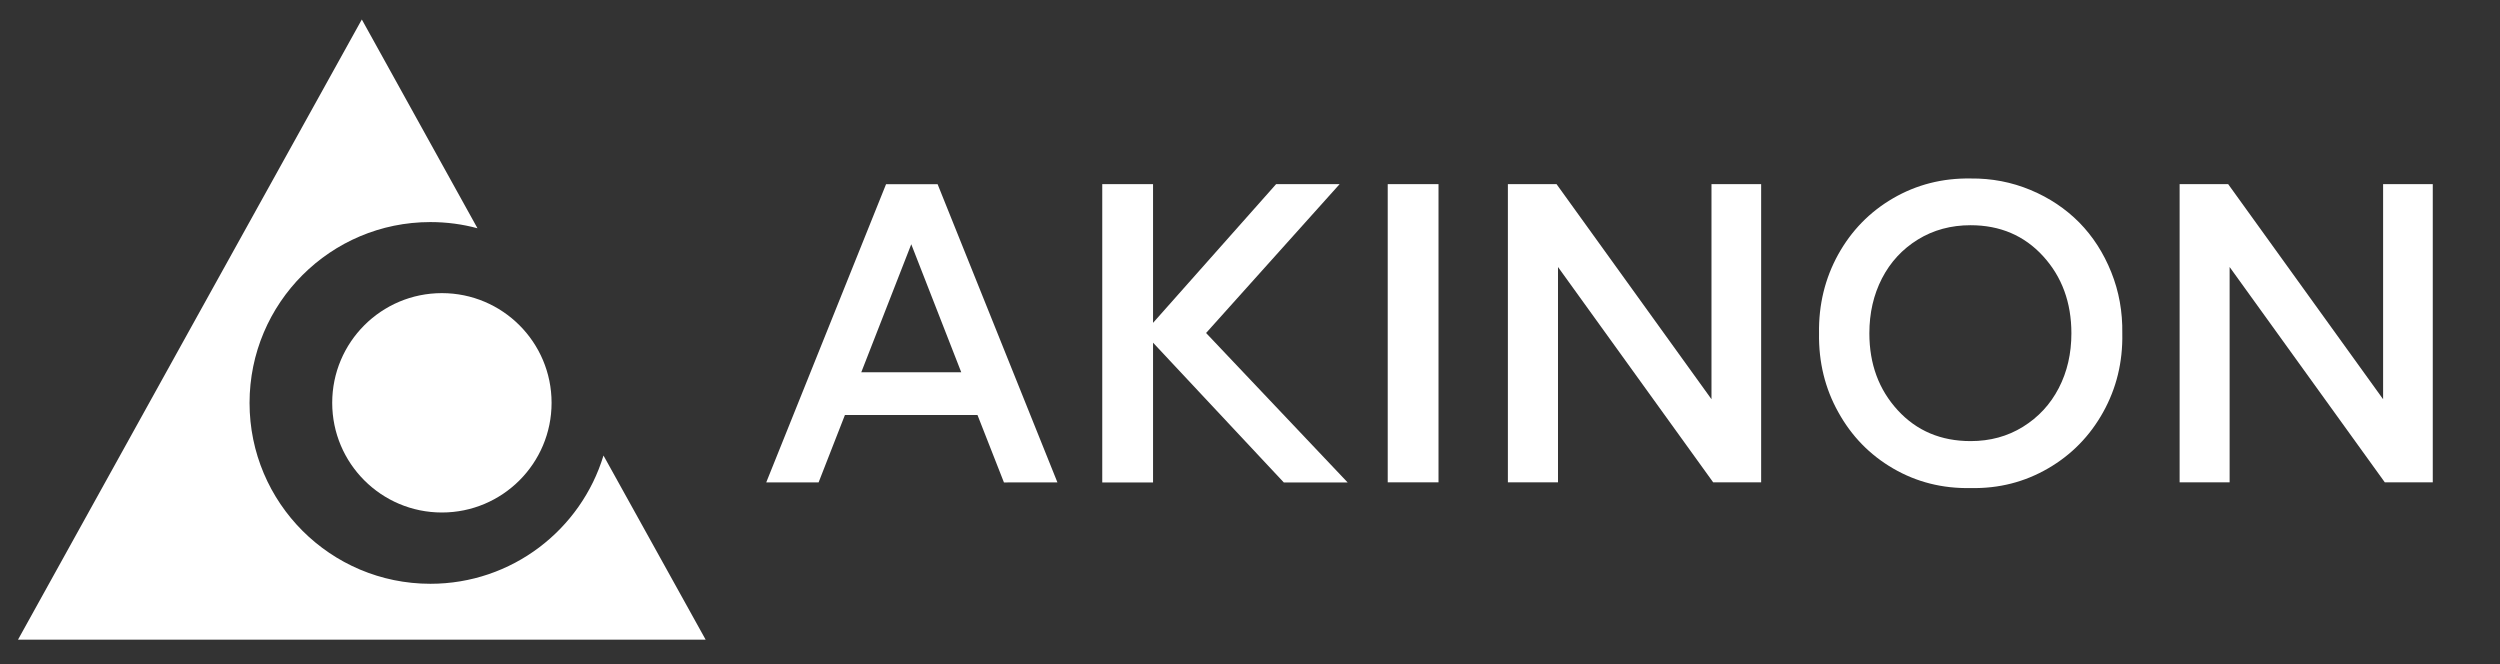
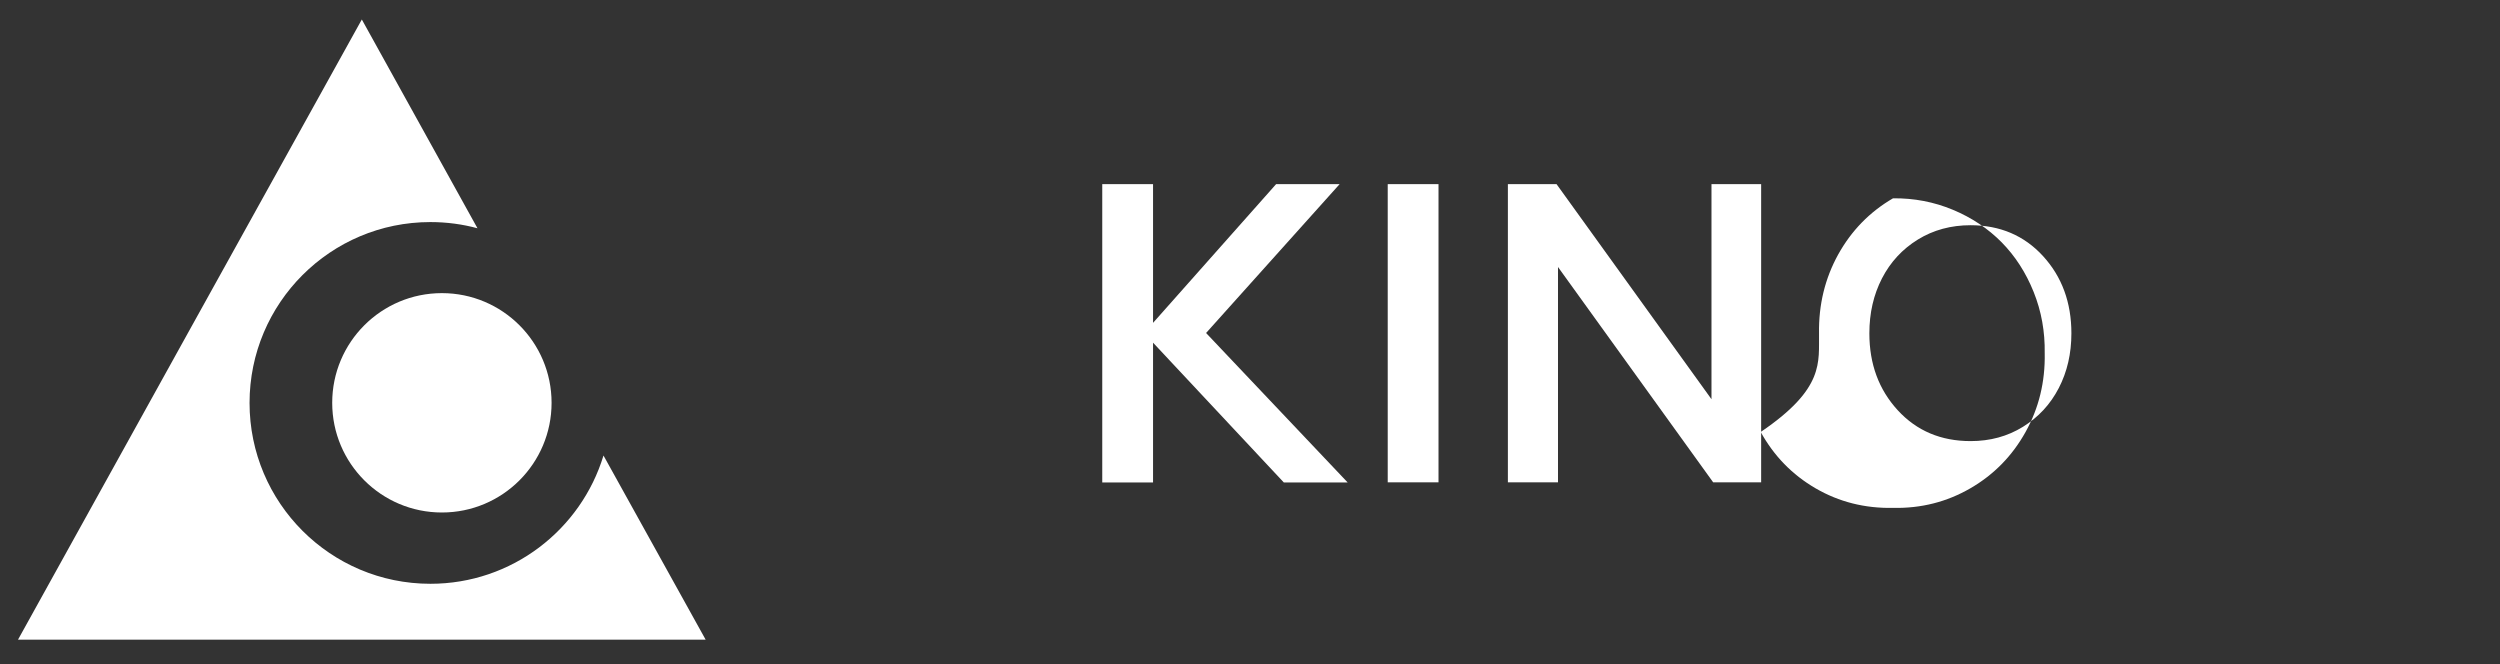
<svg xmlns="http://www.w3.org/2000/svg" version="1.1" id="Layer_1" x="0px" y="0px" viewBox="0 0 2220 590" style="enable-background:new 0 0 2220 590;" xml:space="preserve">
  <rect x="0" y="0" width="2220" height="590" fill="#333333" stroke="none" />
  <style type="text/css">
	.st0{enable-background:new    ;}
	.st1{fill:#FFFFFF;}
</style>
  <g class="st0">
-     <path class="st1" d="M891.5,428.4L868,368.5H750.3l-23.4,59.9h-46.5l106.4-264.8h45.8l106.4,264.8H891.5z M764.8,330.6h88.8   l-44.4-113.7L764.8,330.6z" />
    <path class="st1" d="M1196.7,428.4h-56.7l-116.1-124.1v124.1h-45.1V163.5h45.1v123.2l109.3-123.2h56.4L1071,295.7L1196.7,428.4z" />
    <path class="st1" d="M1277.4,163.5v264.8h-45.1V163.5H1277.4z" />
    <path class="st1" d="M1382.2,163.5l137.6,191v-191h44.1v264.8h-42.6l-137.8-191.2v191.2H1339V163.5H1382.2z" />
-     <path class="st1" d="M1615.3,296c-0.4-25.5,5.3-48.8,17-70c11.7-21.1,27.9-37.8,48.7-49.9c20.8-12.1,43.8-18,68.9-17.6   c18.7-0.2,36.4,3.2,53.2,10.2c16.8,7,31.2,16.7,43.3,28.9c12,12.2,21.5,26.9,28.4,44.1c6.9,17.2,10.1,35.2,9.8,54.3   c0.5,25.5-5.2,48.8-17,70c-11.8,21.2-28.1,37.9-49,50c-20.9,12.1-43.7,17.9-68.6,17.4c-25.1,0.5-48.1-5.3-68.9-17.4   s-37-28.8-48.7-50C1620.6,344.9,1614.9,321.5,1615.3,296z M1839.4,296c0-27.4-8.4-50.2-25.1-68.5c-16.7-18.3-38.2-27.5-64.4-27.5   c-17.4,0-33,4.2-46.8,12.7c-13.8,8.5-24.4,20-31.9,34.5c-7.5,14.6-11.2,30.8-11.2,48.8c0,27.3,8.4,50,25.2,68.3   c16.8,18.3,38.4,27.4,64.7,27.4c17.3,0,32.8-4.2,46.5-12.7c13.7-8.5,24.3-19.9,31.8-34.4C1835.7,330.1,1839.4,313.9,1839.4,296z" />
-     <path class="st1" d="M1978.6,163.5l137.6,191v-191h44.1v264.8h-42.6l-137.8-191.2v191.2h-44.4V163.5H1978.6z" />
+     <path class="st1" d="M1615.3,296c-0.4-25.5,5.3-48.8,17-70c11.7-21.1,27.9-37.8,48.7-49.9c18.7-0.2,36.4,3.2,53.2,10.2c16.8,7,31.2,16.7,43.3,28.9c12,12.2,21.5,26.9,28.4,44.1c6.9,17.2,10.1,35.2,9.8,54.3   c0.5,25.5-5.2,48.8-17,70c-11.8,21.2-28.1,37.9-49,50c-20.9,12.1-43.7,17.9-68.6,17.4c-25.1,0.5-48.1-5.3-68.9-17.4   s-37-28.8-48.7-50C1620.6,344.9,1614.9,321.5,1615.3,296z M1839.4,296c0-27.4-8.4-50.2-25.1-68.5c-16.7-18.3-38.2-27.5-64.4-27.5   c-17.4,0-33,4.2-46.8,12.7c-13.8,8.5-24.4,20-31.9,34.5c-7.5,14.6-11.2,30.8-11.2,48.8c0,27.3,8.4,50,25.2,68.3   c16.8,18.3,38.4,27.4,64.7,27.4c17.3,0,32.8-4.2,46.5-12.7c13.7-8.5,24.3-19.9,31.8-34.4C1835.7,330.1,1839.4,313.9,1839.4,296z" />
  </g>
  <path class="st1" d="M535.9,404.5c-20,65.9-81.3,113.9-153.7,113.9c-88.7,0-160.6-71.9-160.6-160.6s71.9-160.6,160.6-160.6  c14.5,0,28.5,1.9,41.8,5.5L321.3,17.3L168.6,292.6L16,568h305.3h305.3L535.9,404.5z" />
  <circle class="st1" cx="392.4" cy="357.7" r="97.4" />
</svg>